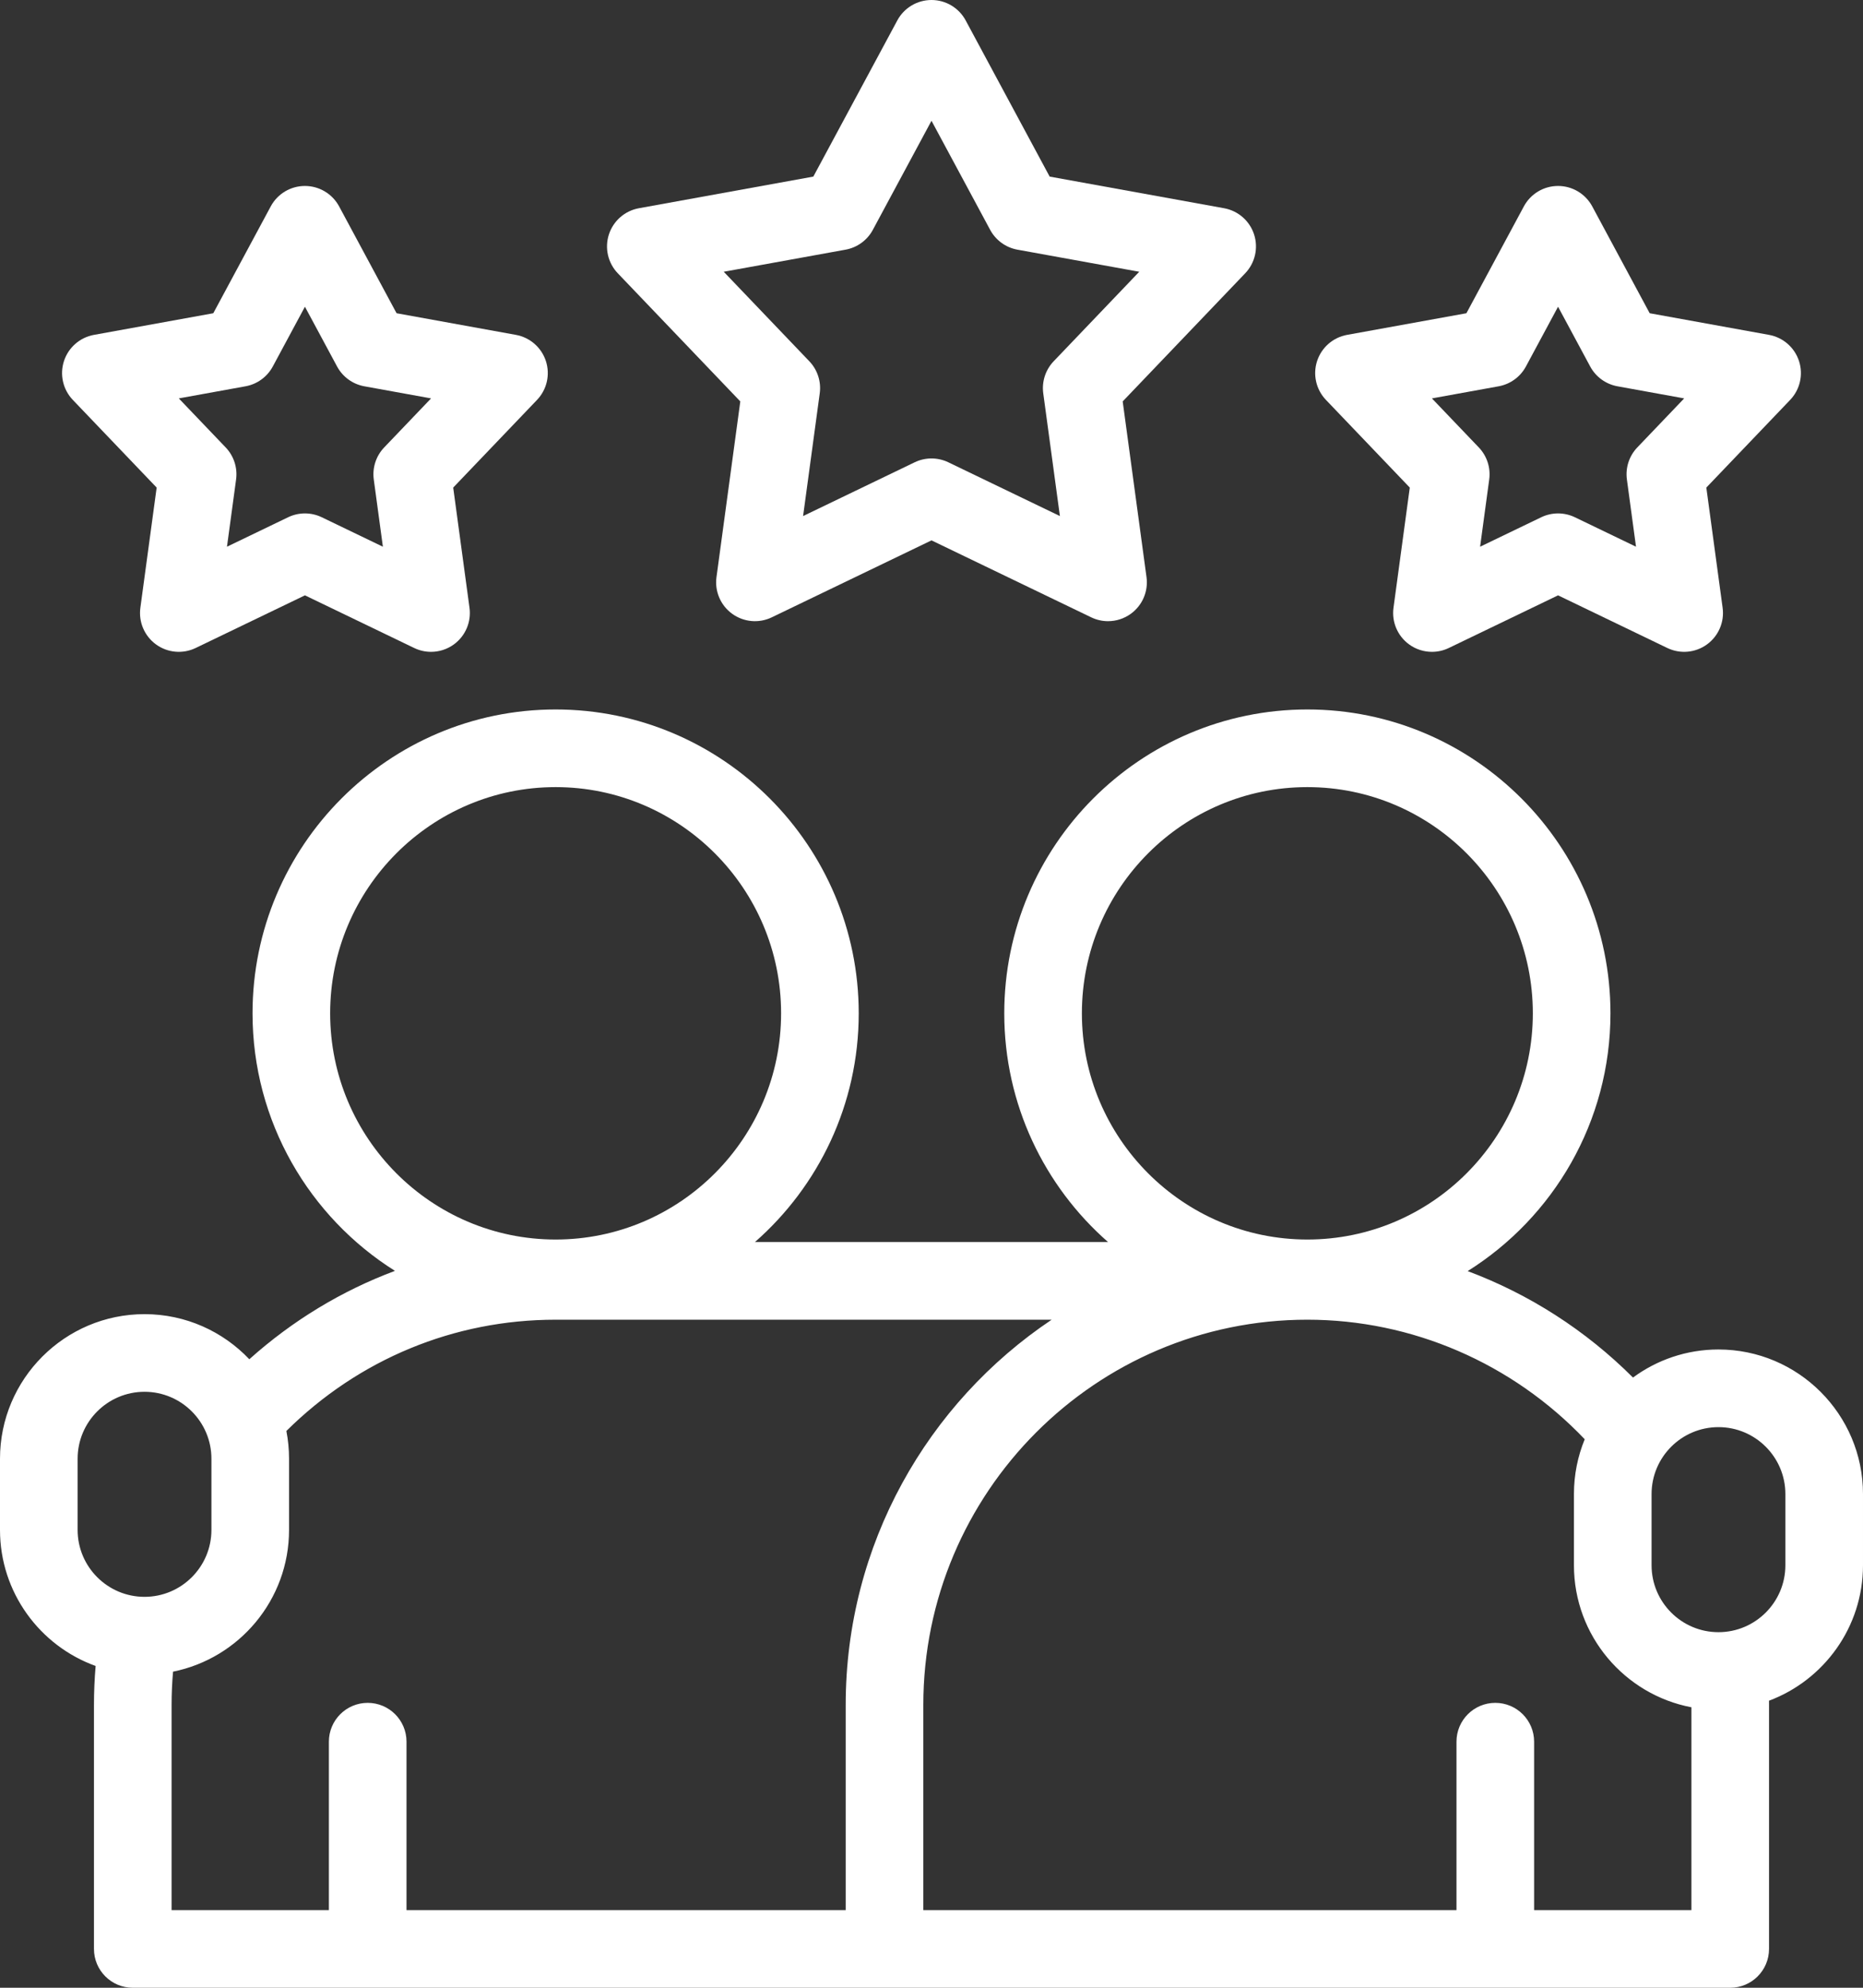
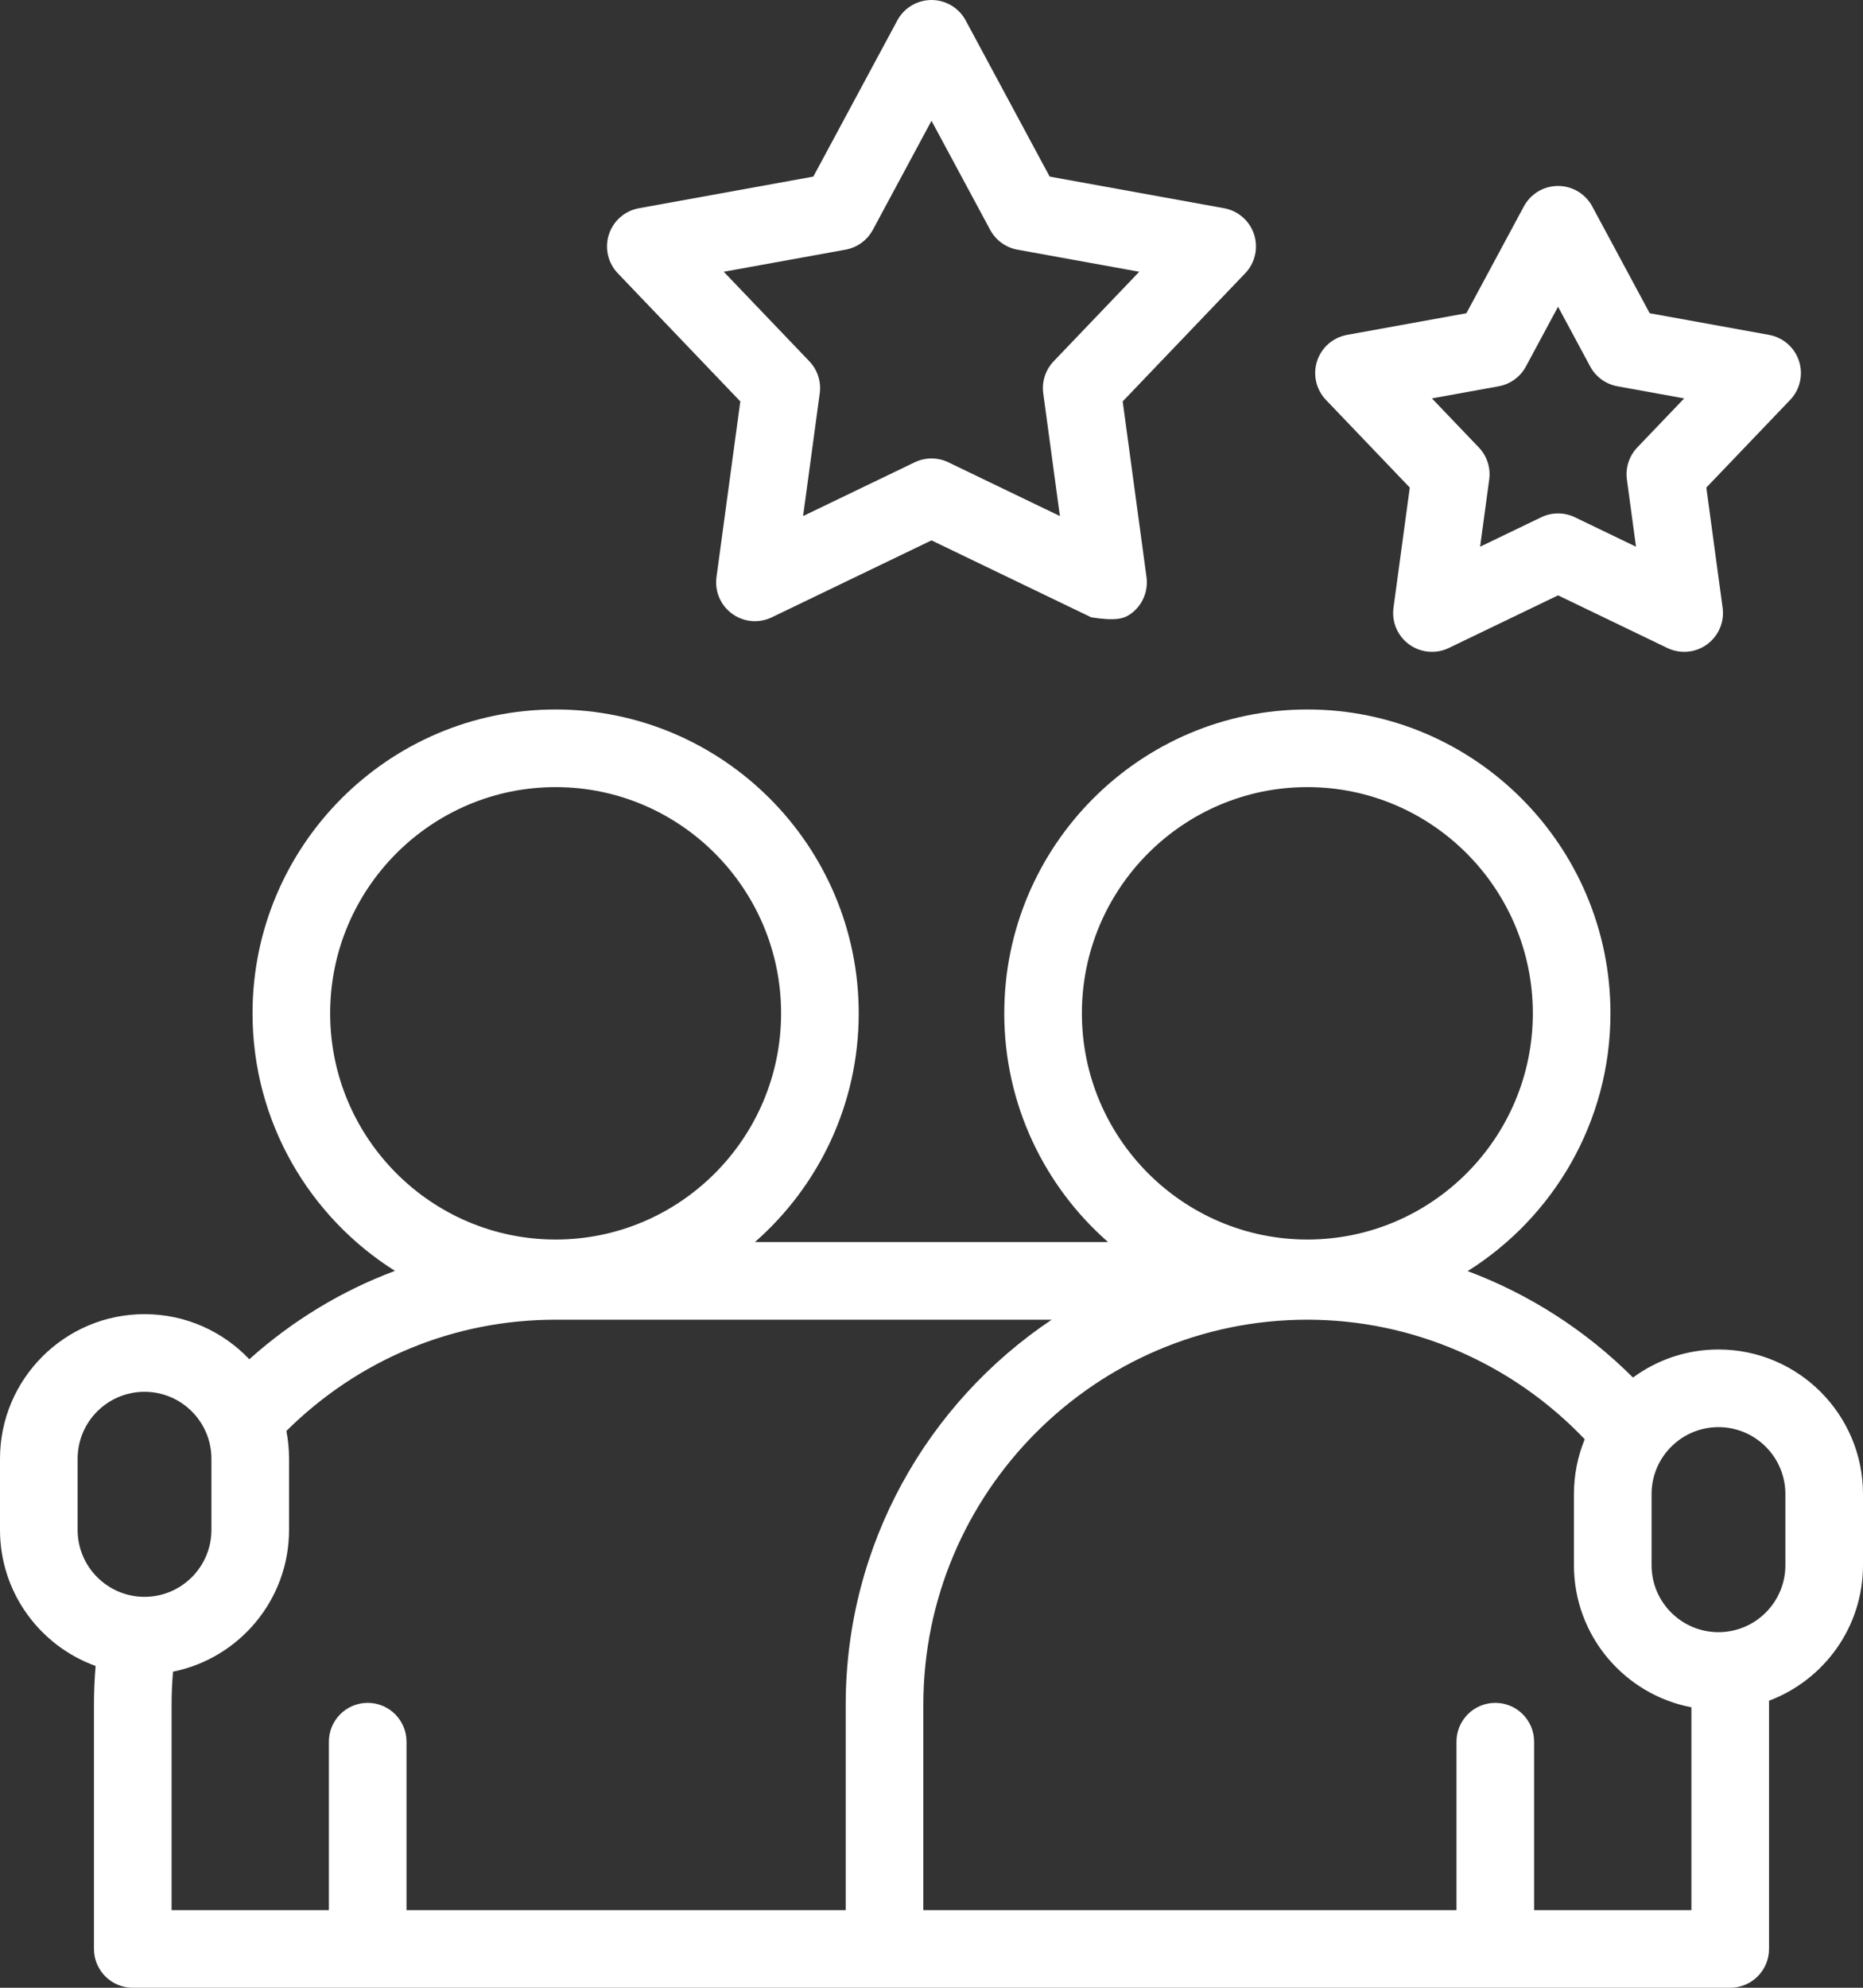
<svg xmlns="http://www.w3.org/2000/svg" width="480" height="512" viewBox="0 0 480 512" fill="none">
  <rect x="0" y="0" width="480" height="512" fill="#333333" stroke="none" />
  <path d="M442.762 347.597C434.528 347.597 426.909 350.284 420.737 354.827C408.538 342.634 393.981 333.332 378.141 327.409C400.218 313.566 414.933 288.977 414.933 261.008C414.933 217.853 379.901 182.743 336.841 182.743C293.78 182.743 258.748 217.852 258.748 261.008C258.748 284.478 269.11 305.569 285.489 319.926H194.508C210.887 305.569 221.249 284.478 221.249 261.008C221.249 217.853 186.217 182.743 143.157 182.743C100.097 182.743 65.065 217.852 65.065 261.008C65.065 288.936 79.736 313.493 101.759 327.347C88.084 332.454 75.393 340.121 64.236 350.112C57.446 342.961 47.854 338.495 37.237 338.495C16.705 338.495 0 355.199 0 375.731V394.073C0 410.186 10.287 423.941 24.638 429.116C24.354 432.466 24.21 435.822 24.21 439.149V502.003C24.21 507.525 28.687 512.003 34.21 512.003H445.789C451.312 512.003 455.789 507.525 455.789 502.003V439.149C455.789 438.79 455.787 438.428 455.783 438.063C469.913 432.772 479.999 419.129 479.999 403.175V384.833C480 364.302 463.295 347.597 442.762 347.597ZM278.748 261.008C278.748 228.881 304.808 202.743 336.841 202.743C368.873 202.743 394.933 228.881 394.933 261.008C394.933 293.136 368.873 319.274 336.841 319.274C304.808 319.273 278.748 293.136 278.748 261.008ZM85.064 261.008C85.064 228.881 111.124 202.743 143.156 202.743C175.188 202.743 201.248 228.881 201.248 261.008C201.248 293.136 175.188 319.274 143.156 319.274C111.124 319.274 85.064 293.136 85.064 261.008ZM19.999 375.731C19.999 366.227 27.731 358.495 37.236 358.495C46.74 358.495 54.473 366.227 54.473 375.731V394.073C54.473 403.578 46.741 411.31 37.236 411.31C27.732 411.31 19.999 403.578 19.999 394.073V375.731ZM217.894 492.003H104.737V448.617C104.737 443.095 100.26 438.617 94.737 438.617C89.214 438.617 84.737 443.095 84.737 448.617V492.003H44.21V439.149C44.21 436.309 44.336 433.443 44.585 430.581C61.61 427.159 74.473 412.091 74.473 394.073V375.731C74.473 373.287 74.236 370.898 73.784 368.585C92.461 350.081 116.985 339.926 143.156 339.926H270.96C238.992 361.322 217.893 397.814 217.893 439.15L217.894 492.003ZM395.262 492.003V448.617C395.262 443.095 390.785 438.617 385.262 438.617C379.739 438.617 375.262 443.095 375.262 448.617V492.003H237.894V439.149C237.894 384.437 282.282 339.925 336.841 339.925C363.794 339.925 389.604 351.098 408.303 370.72C406.513 375.075 405.525 379.841 405.525 384.834V403.176C405.525 421.326 418.578 436.485 435.789 439.758V492.003H395.262ZM460 403.176C460 412.681 452.267 420.413 442.762 420.413C433.258 420.413 425.526 412.681 425.526 403.176V384.834C425.526 375.329 433.259 367.597 442.764 367.597C452.268 367.597 460 375.329 460 384.834V403.176Z" fill="white" />
-   <path d="M190.738 103.396L184.601 148.657C184.106 152.304 185.655 155.928 188.632 158.091C191.61 160.256 195.535 160.608 198.85 159.01L239.999 139.188L281.148 159.01C282.526 159.674 284.01 160.001 285.487 160.001C287.563 160.001 289.626 159.355 291.366 158.091C294.344 155.928 295.892 152.305 295.397 148.657L289.26 103.396L320.828 70.386C323.371 67.727 324.249 63.885 323.112 60.385C321.974 56.884 319.007 54.292 315.385 53.635L270.444 45.486L248.806 5.263C247.062 2.021 243.679 0 239.999 0C236.319 0 232.936 2.021 231.192 5.263L209.553 45.487L164.612 53.636C160.991 54.293 158.023 56.885 156.885 60.386C155.748 63.886 156.625 67.728 159.169 70.387L190.738 103.396ZM217.863 64.307C220.859 63.763 223.443 61.885 224.885 59.204L239.999 31.108L255.113 59.204C256.555 61.885 259.14 63.763 262.135 64.307L293.526 69.998L271.476 93.056C269.372 95.255 268.385 98.294 268.794 101.311L273.081 132.925L244.339 119.079C242.968 118.418 241.484 118.088 239.999 118.088C238.514 118.088 237.03 118.418 235.659 119.079L206.917 132.925L211.204 101.311C211.613 98.294 210.626 95.255 208.522 93.056L186.472 69.998L217.863 64.307Z" fill="white" />
+   <path d="M190.738 103.396L184.601 148.657C184.106 152.304 185.655 155.928 188.632 158.091C191.61 160.256 195.535 160.608 198.85 159.01L239.999 139.188L281.148 159.01C287.563 160.001 289.626 159.355 291.366 158.091C294.344 155.928 295.892 152.305 295.397 148.657L289.26 103.396L320.828 70.386C323.371 67.727 324.249 63.885 323.112 60.385C321.974 56.884 319.007 54.292 315.385 53.635L270.444 45.486L248.806 5.263C247.062 2.021 243.679 0 239.999 0C236.319 0 232.936 2.021 231.192 5.263L209.553 45.487L164.612 53.636C160.991 54.293 158.023 56.885 156.885 60.386C155.748 63.886 156.625 67.728 159.169 70.387L190.738 103.396ZM217.863 64.307C220.859 63.763 223.443 61.885 224.885 59.204L239.999 31.108L255.113 59.204C256.555 61.885 259.14 63.763 262.135 64.307L293.526 69.998L271.476 93.056C269.372 95.255 268.385 98.294 268.794 101.311L273.081 132.925L244.339 119.079C242.968 118.418 241.484 118.088 239.999 118.088C238.514 118.088 237.03 118.418 235.659 119.079L206.917 132.925L211.204 101.311C211.613 98.294 210.626 95.255 208.522 93.056L186.472 69.998L217.863 64.307Z" fill="white" />
  <path d="M363.229 125.59L359.031 156.556C358.536 160.203 360.085 163.827 363.062 165.99C364.802 167.255 366.865 167.9 368.941 167.9C370.418 167.9 371.902 167.573 373.28 166.909L401.431 153.347L429.583 166.909C432.9 168.507 436.824 168.155 439.801 165.99C442.778 163.827 444.327 160.204 443.832 156.556L439.634 125.59L461.231 103.007C463.774 100.348 464.652 96.506 463.515 93.006C462.378 89.506 459.41 86.913 455.788 86.256L425.041 80.681L410.237 53.161C408.493 49.92 405.111 47.898 401.43 47.898C397.749 47.898 394.367 49.919 392.623 53.161L377.819 80.681L347.072 86.256C343.45 86.913 340.483 89.506 339.345 93.006C338.207 96.506 339.085 100.348 341.629 103.007L363.229 125.59ZM386.13 99.5C389.126 98.956 391.71 97.078 393.152 94.397L401.431 79.006L409.711 94.397C411.153 97.078 413.738 98.956 416.733 99.5L433.929 102.618L421.85 115.249C419.746 117.448 418.759 120.487 419.168 123.504L421.516 140.822L405.771 133.237C404.399 132.576 402.915 132.246 401.431 132.246C399.947 132.246 398.462 132.576 397.091 133.237L381.346 140.822L383.694 123.504C384.103 120.487 383.116 117.448 381.012 115.249L368.933 102.618L386.13 99.5Z" fill="white" />
-   <path d="M40.363 125.59L36.165 156.556C35.67 160.203 37.219 163.827 40.196 165.99C43.173 168.154 47.099 168.507 50.414 166.909L78.566 153.347L106.717 166.909C108.095 167.573 109.579 167.9 111.056 167.9C113.132 167.9 115.195 167.254 116.935 165.99C119.912 163.827 121.461 160.204 120.966 156.556L116.768 125.59L138.365 103.007C140.908 100.348 141.786 96.506 140.649 93.006C139.512 89.506 136.544 86.913 132.922 86.256L102.176 80.681L87.372 53.161C85.628 49.92 82.246 47.898 78.565 47.898C74.884 47.898 71.502 49.919 69.758 53.161L54.954 80.681L24.207 86.256C20.585 86.913 17.618 89.506 16.48 93.006C15.342 96.506 16.22 100.348 18.764 103.007L40.363 125.59ZM63.264 99.5C66.26 98.956 68.844 97.078 70.286 94.397L78.566 79.006L86.846 94.397C88.288 97.078 90.873 98.956 93.868 99.5L111.064 102.618L98.985 115.249C96.881 117.448 95.894 120.487 96.303 123.504L98.651 140.822L82.906 133.237C80.164 131.915 76.968 131.915 74.225 133.237L58.48 140.822L60.828 123.504C61.237 120.487 60.25 117.448 58.146 115.249L46.068 102.618L63.264 99.5Z" fill="white" />
</svg>